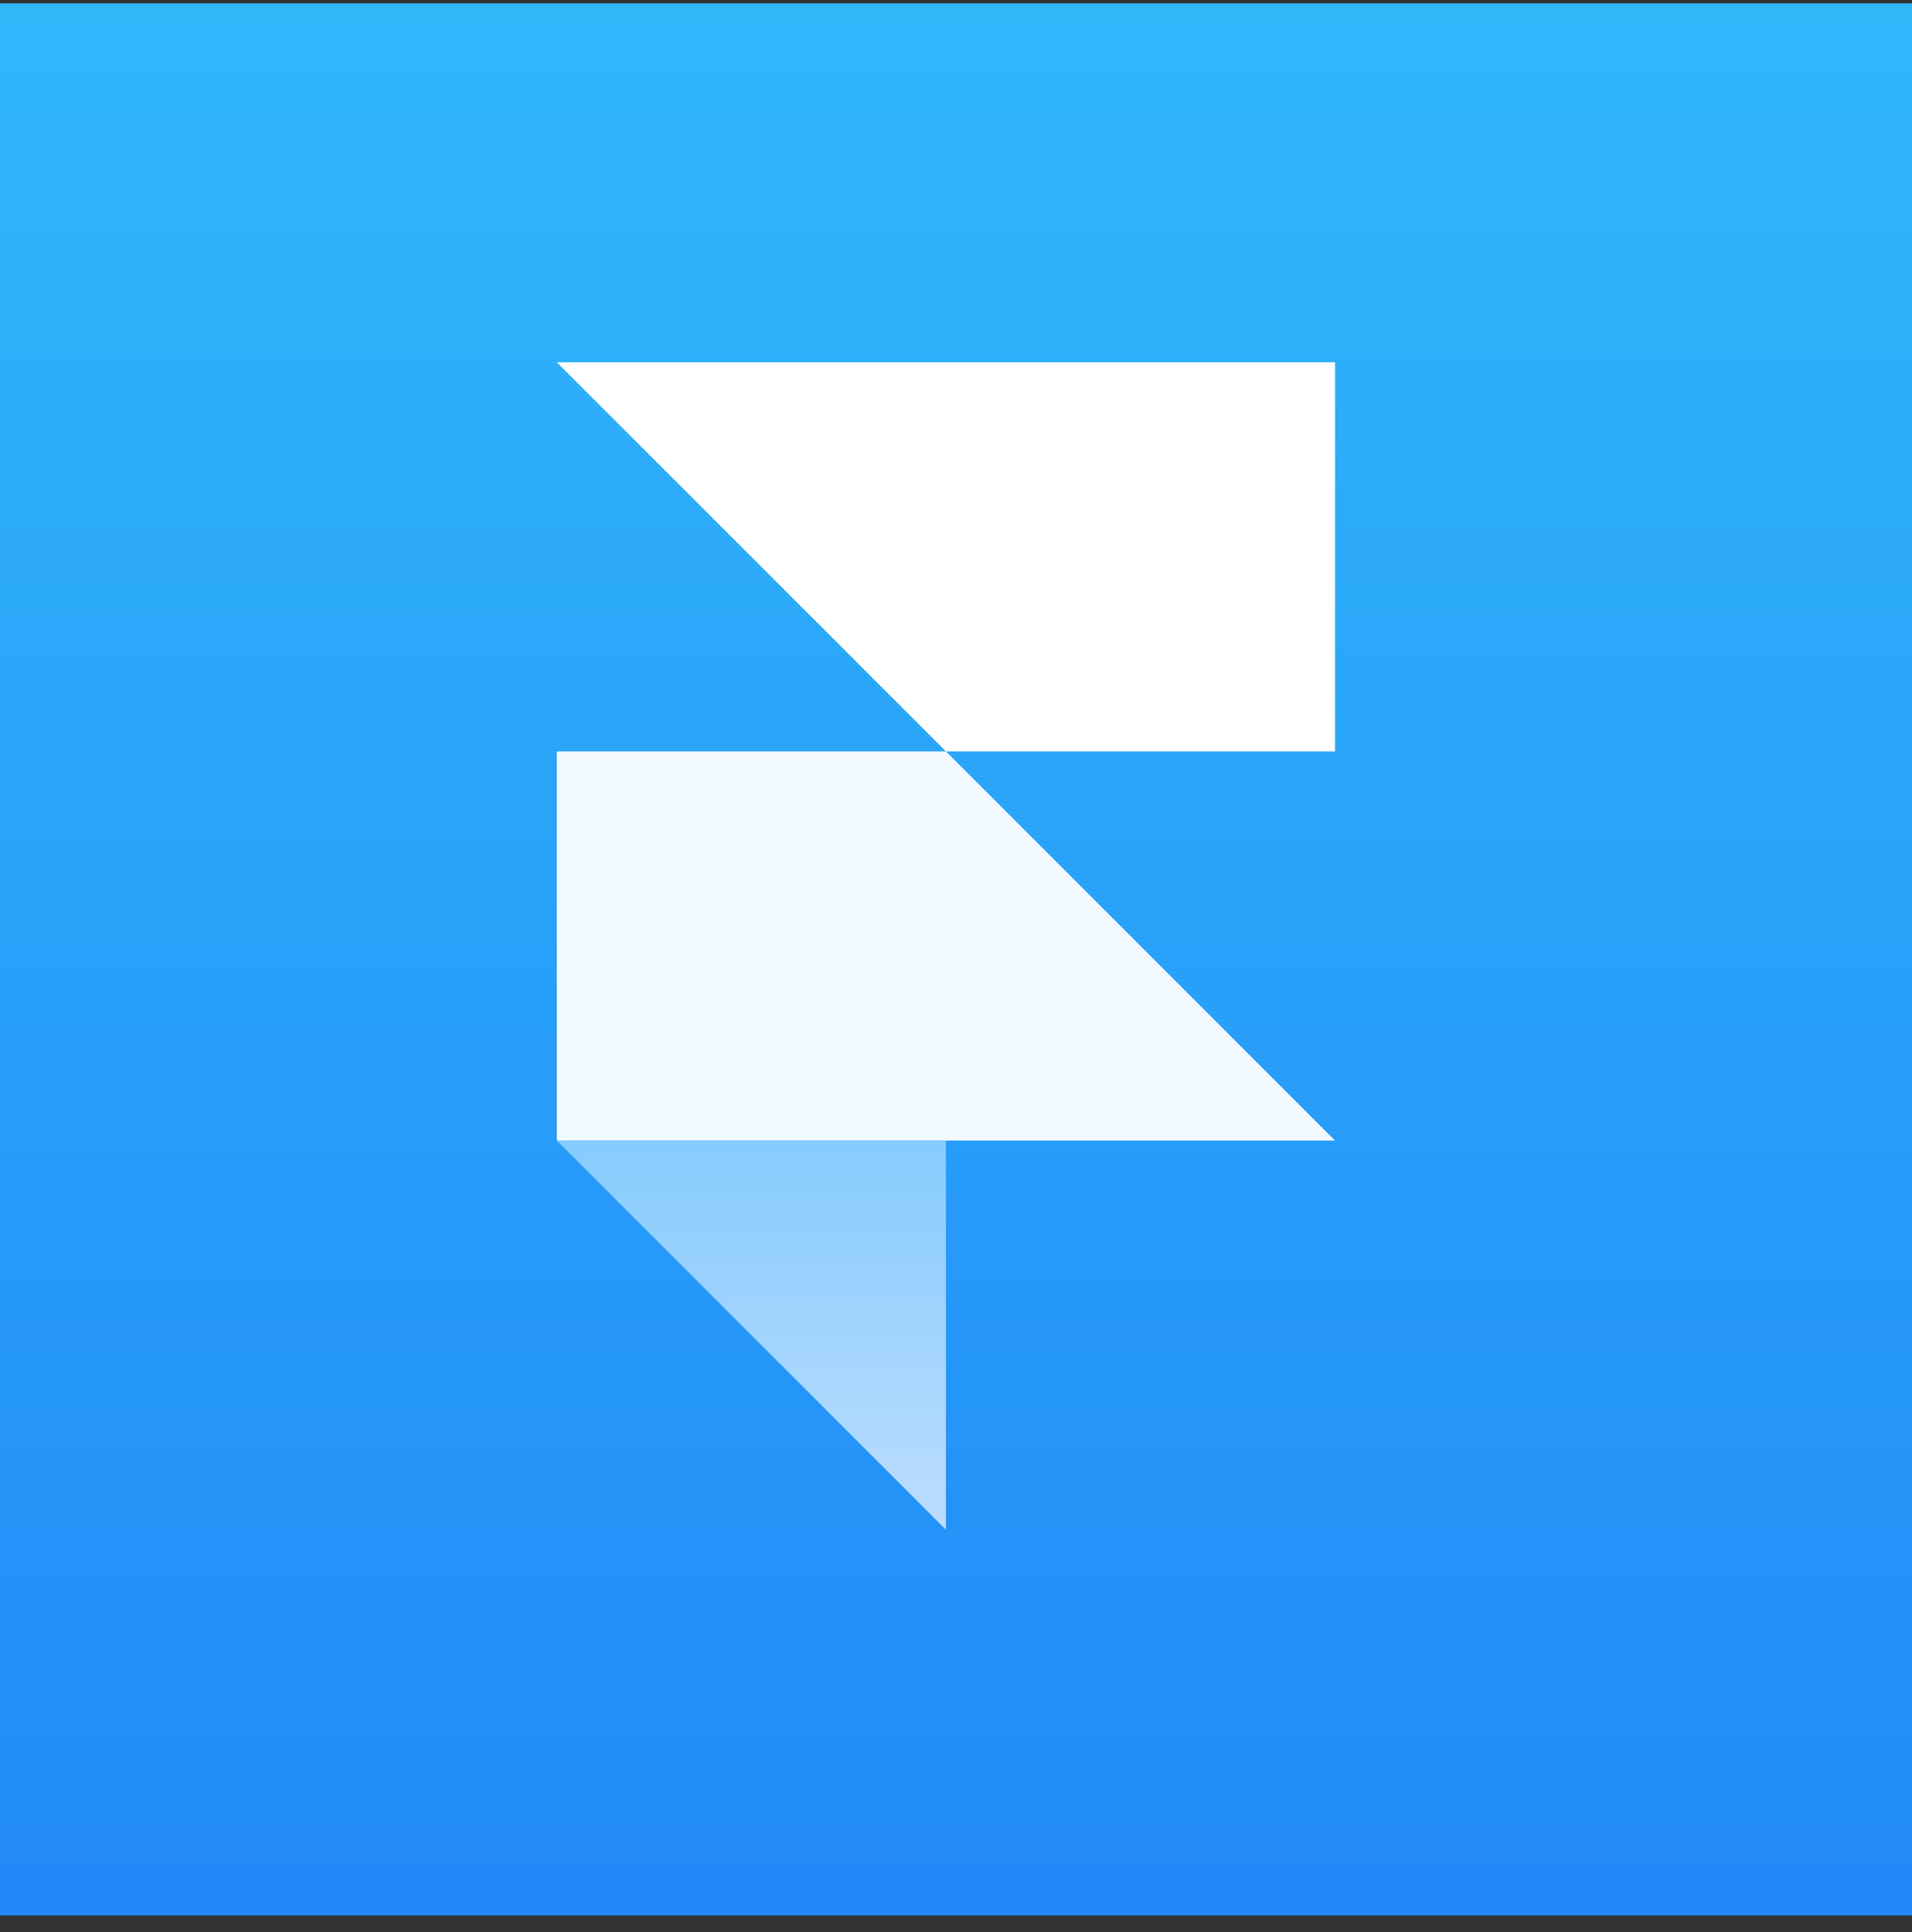
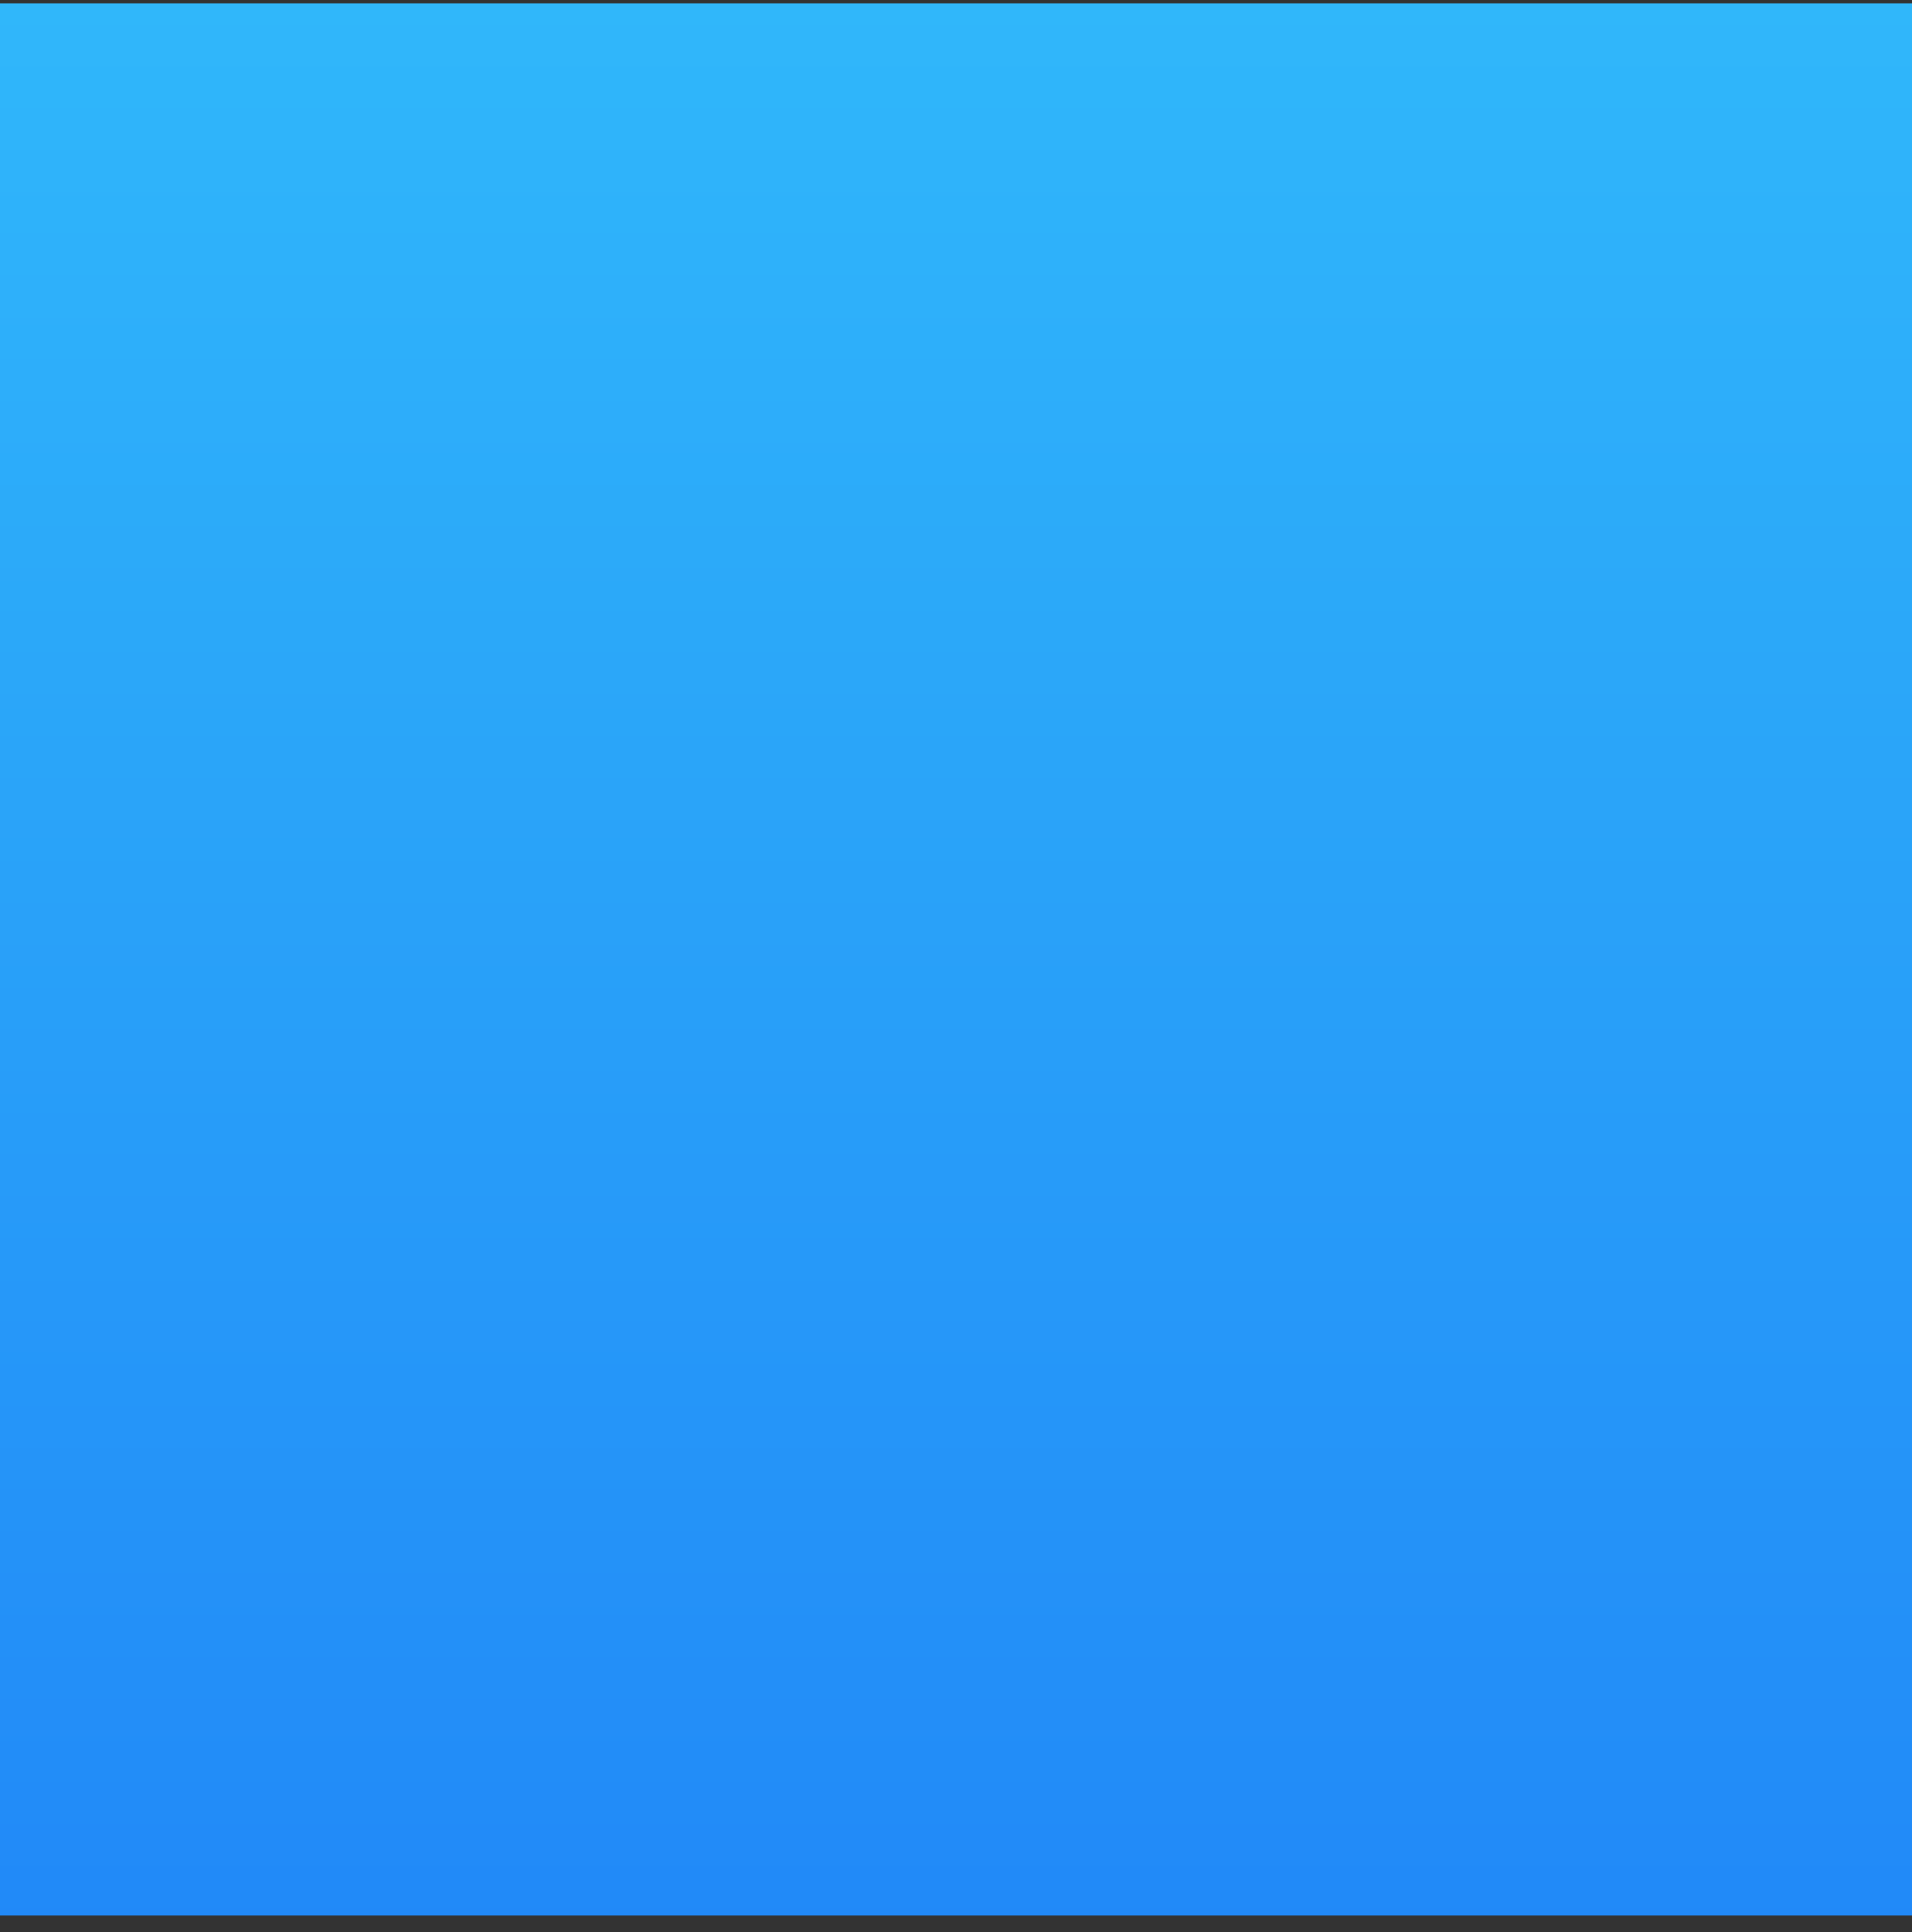
<svg xmlns="http://www.w3.org/2000/svg" width="95" height="96" viewBox="0 0 95 96" fill="none">
  <rect x="0" y="0" width="95" height="96" fill="#333333" stroke="none" />
  <g clip-path="url(#clip0_1035_1613)">
    <rect y="0.168" width="95" height="95.663" fill="url(#paint0_linear_1035_1613)" />
    <g clip-path="url(#clip1_1035_1613)">
      <path d="M66.333 56.666H27.667V37.333H47L66.333 56.666Z" fill="#F3FAFF" />
      <path d="M66.333 18H27.667L47 37.333H66.333V18Z" fill="white" />
-       <path d="M47 56.667V76L27.667 56.667H47Z" fill="url(#paint1_linear_1035_1613)" />
    </g>
  </g>
  <defs>
    <linearGradient id="paint0_linear_1035_1613" x1="47.5" y1="0.168" x2="47.5" y2="95.831" gradientUnits="userSpaceOnUse">
      <stop stop-color="#30B7FA" />
      <stop offset="1" stop-color="#2189F8" />
    </linearGradient>
    <linearGradient id="paint1_linear_1035_1613" x1="37.333" y1="56.667" x2="37.333" y2="76" gradientUnits="userSpaceOnUse">
      <stop stop-color="#86CBFD" />
      <stop offset="1" stop-color="#BDDDFE" />
    </linearGradient>
    <clipPath id="clip0_1035_1613">
      <rect width="95" height="95" fill="white" transform="translate(0 0.168)" />
    </clipPath>
    <clipPath id="clip1_1035_1613">
-       <rect width="58" height="58" fill="white" transform="translate(18 18)" />
-     </clipPath>
+       </clipPath>
  </defs>
</svg>